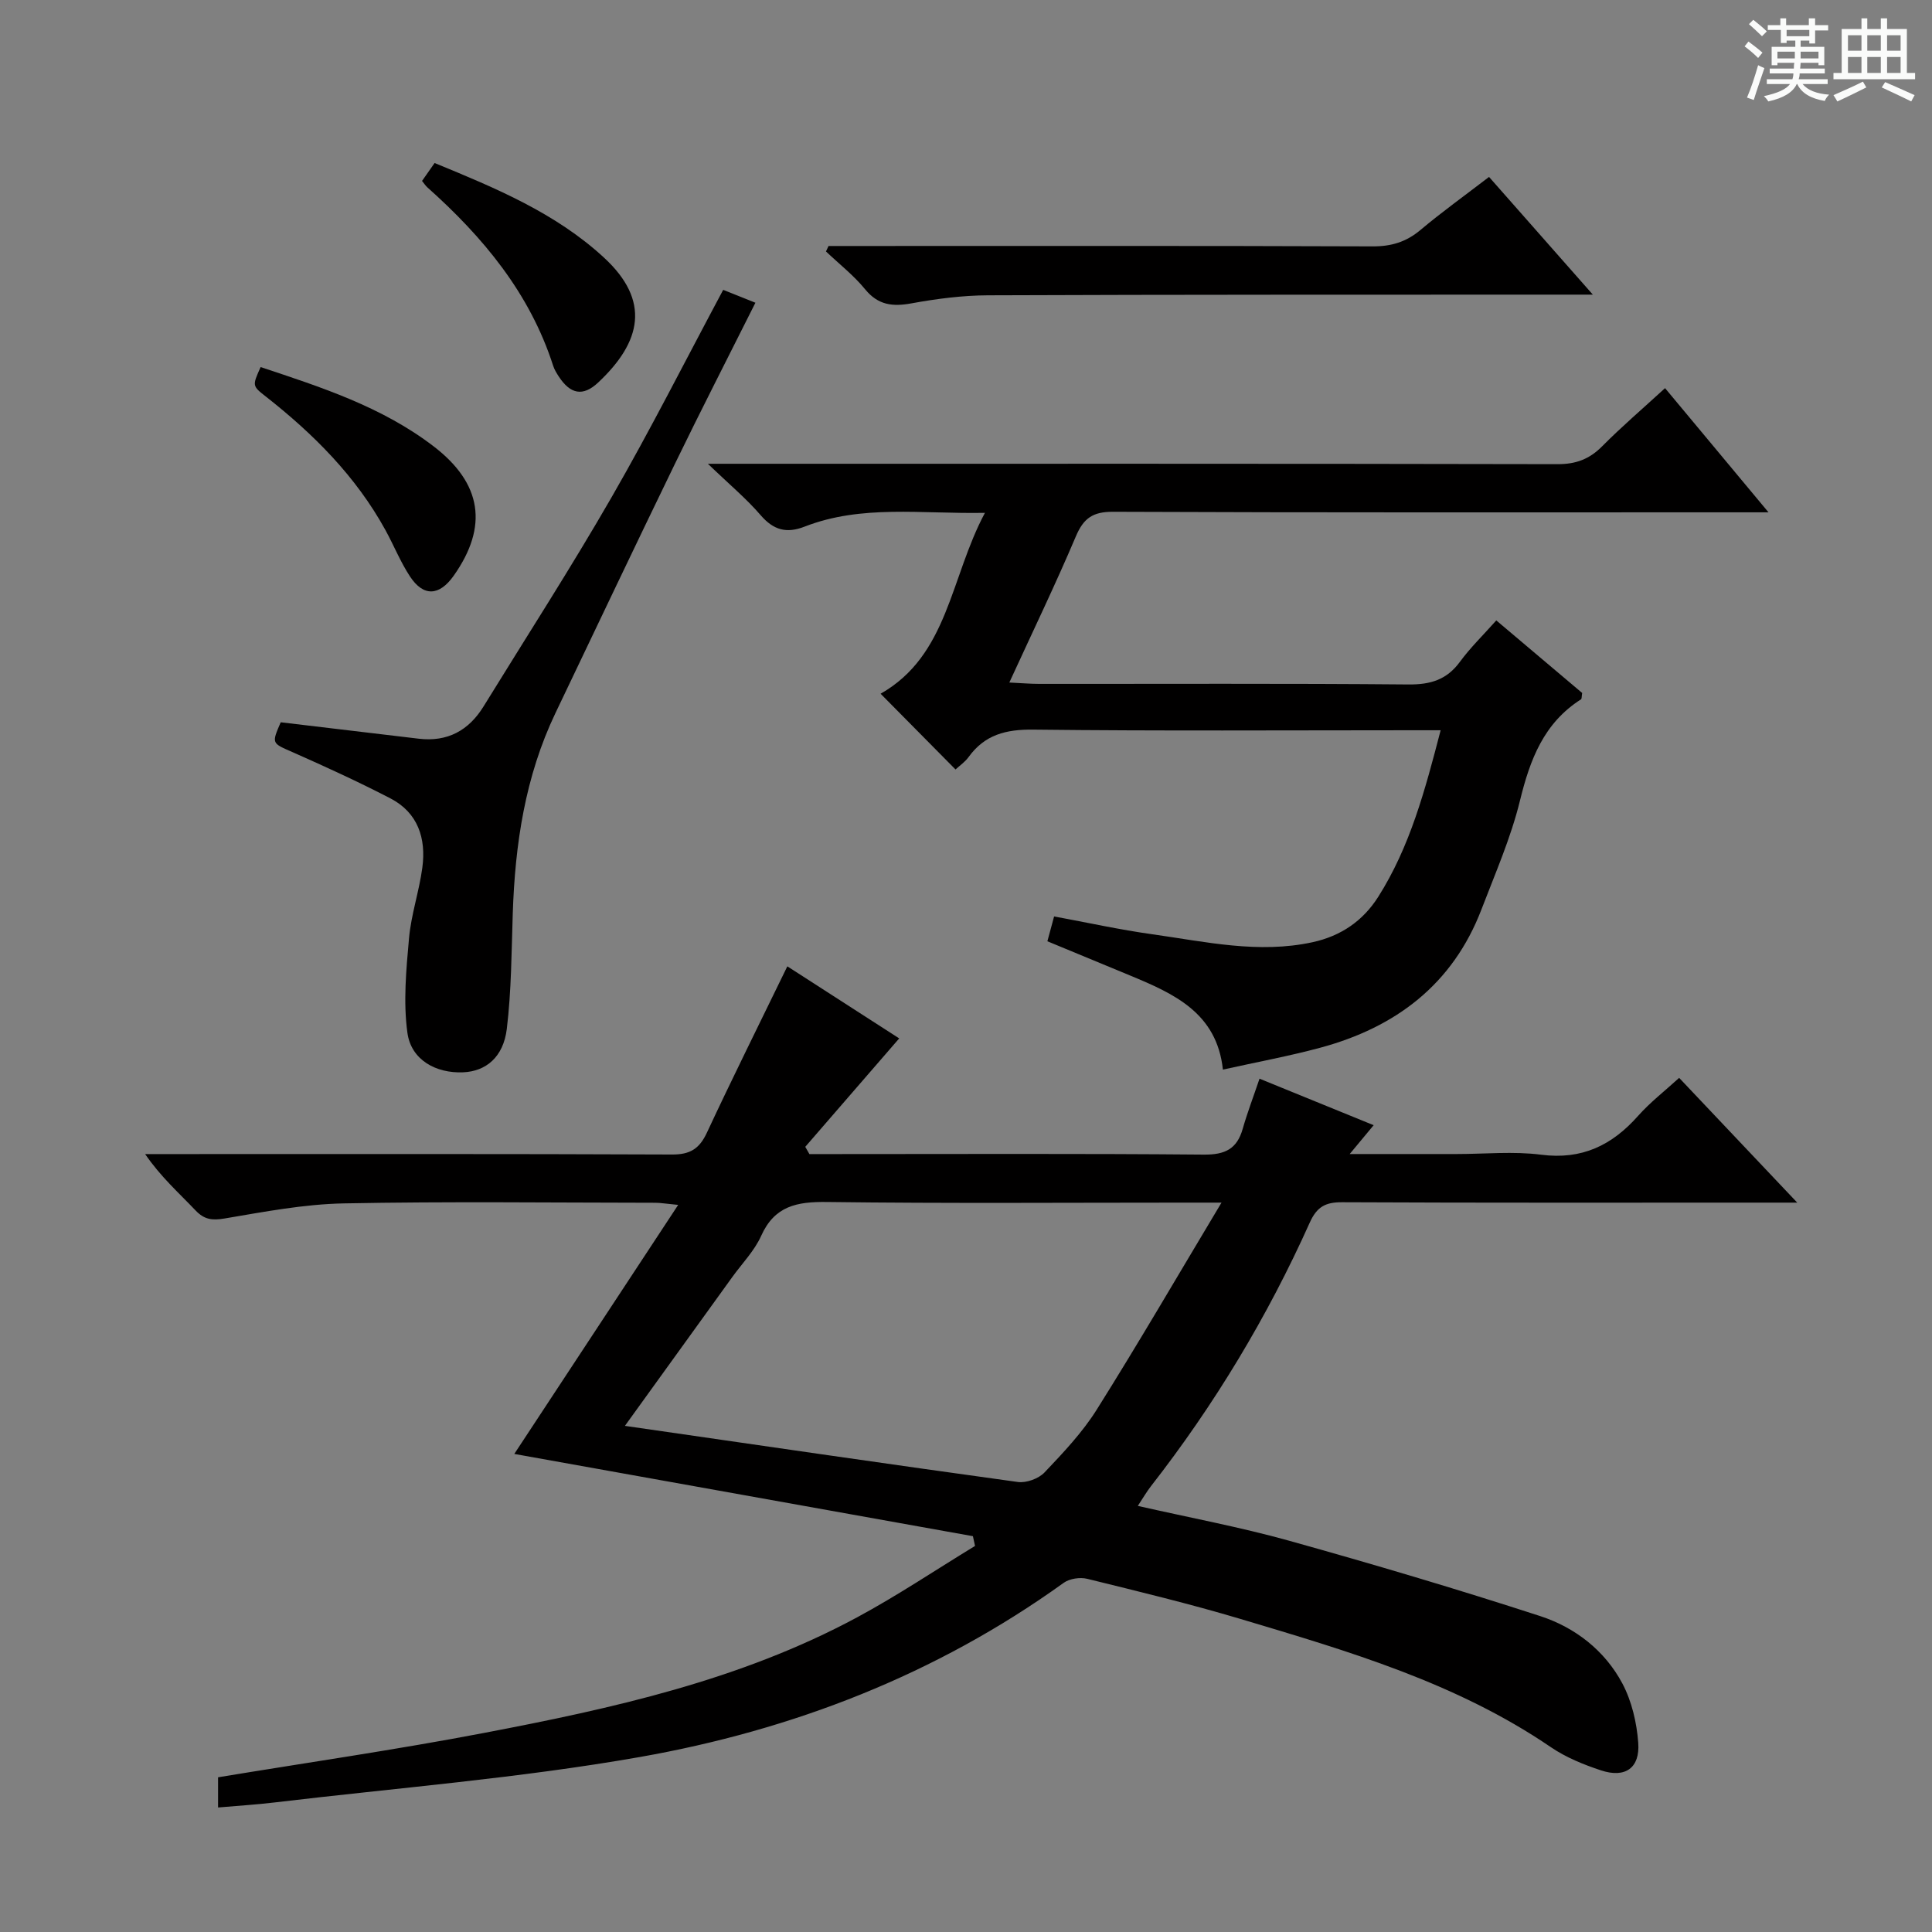
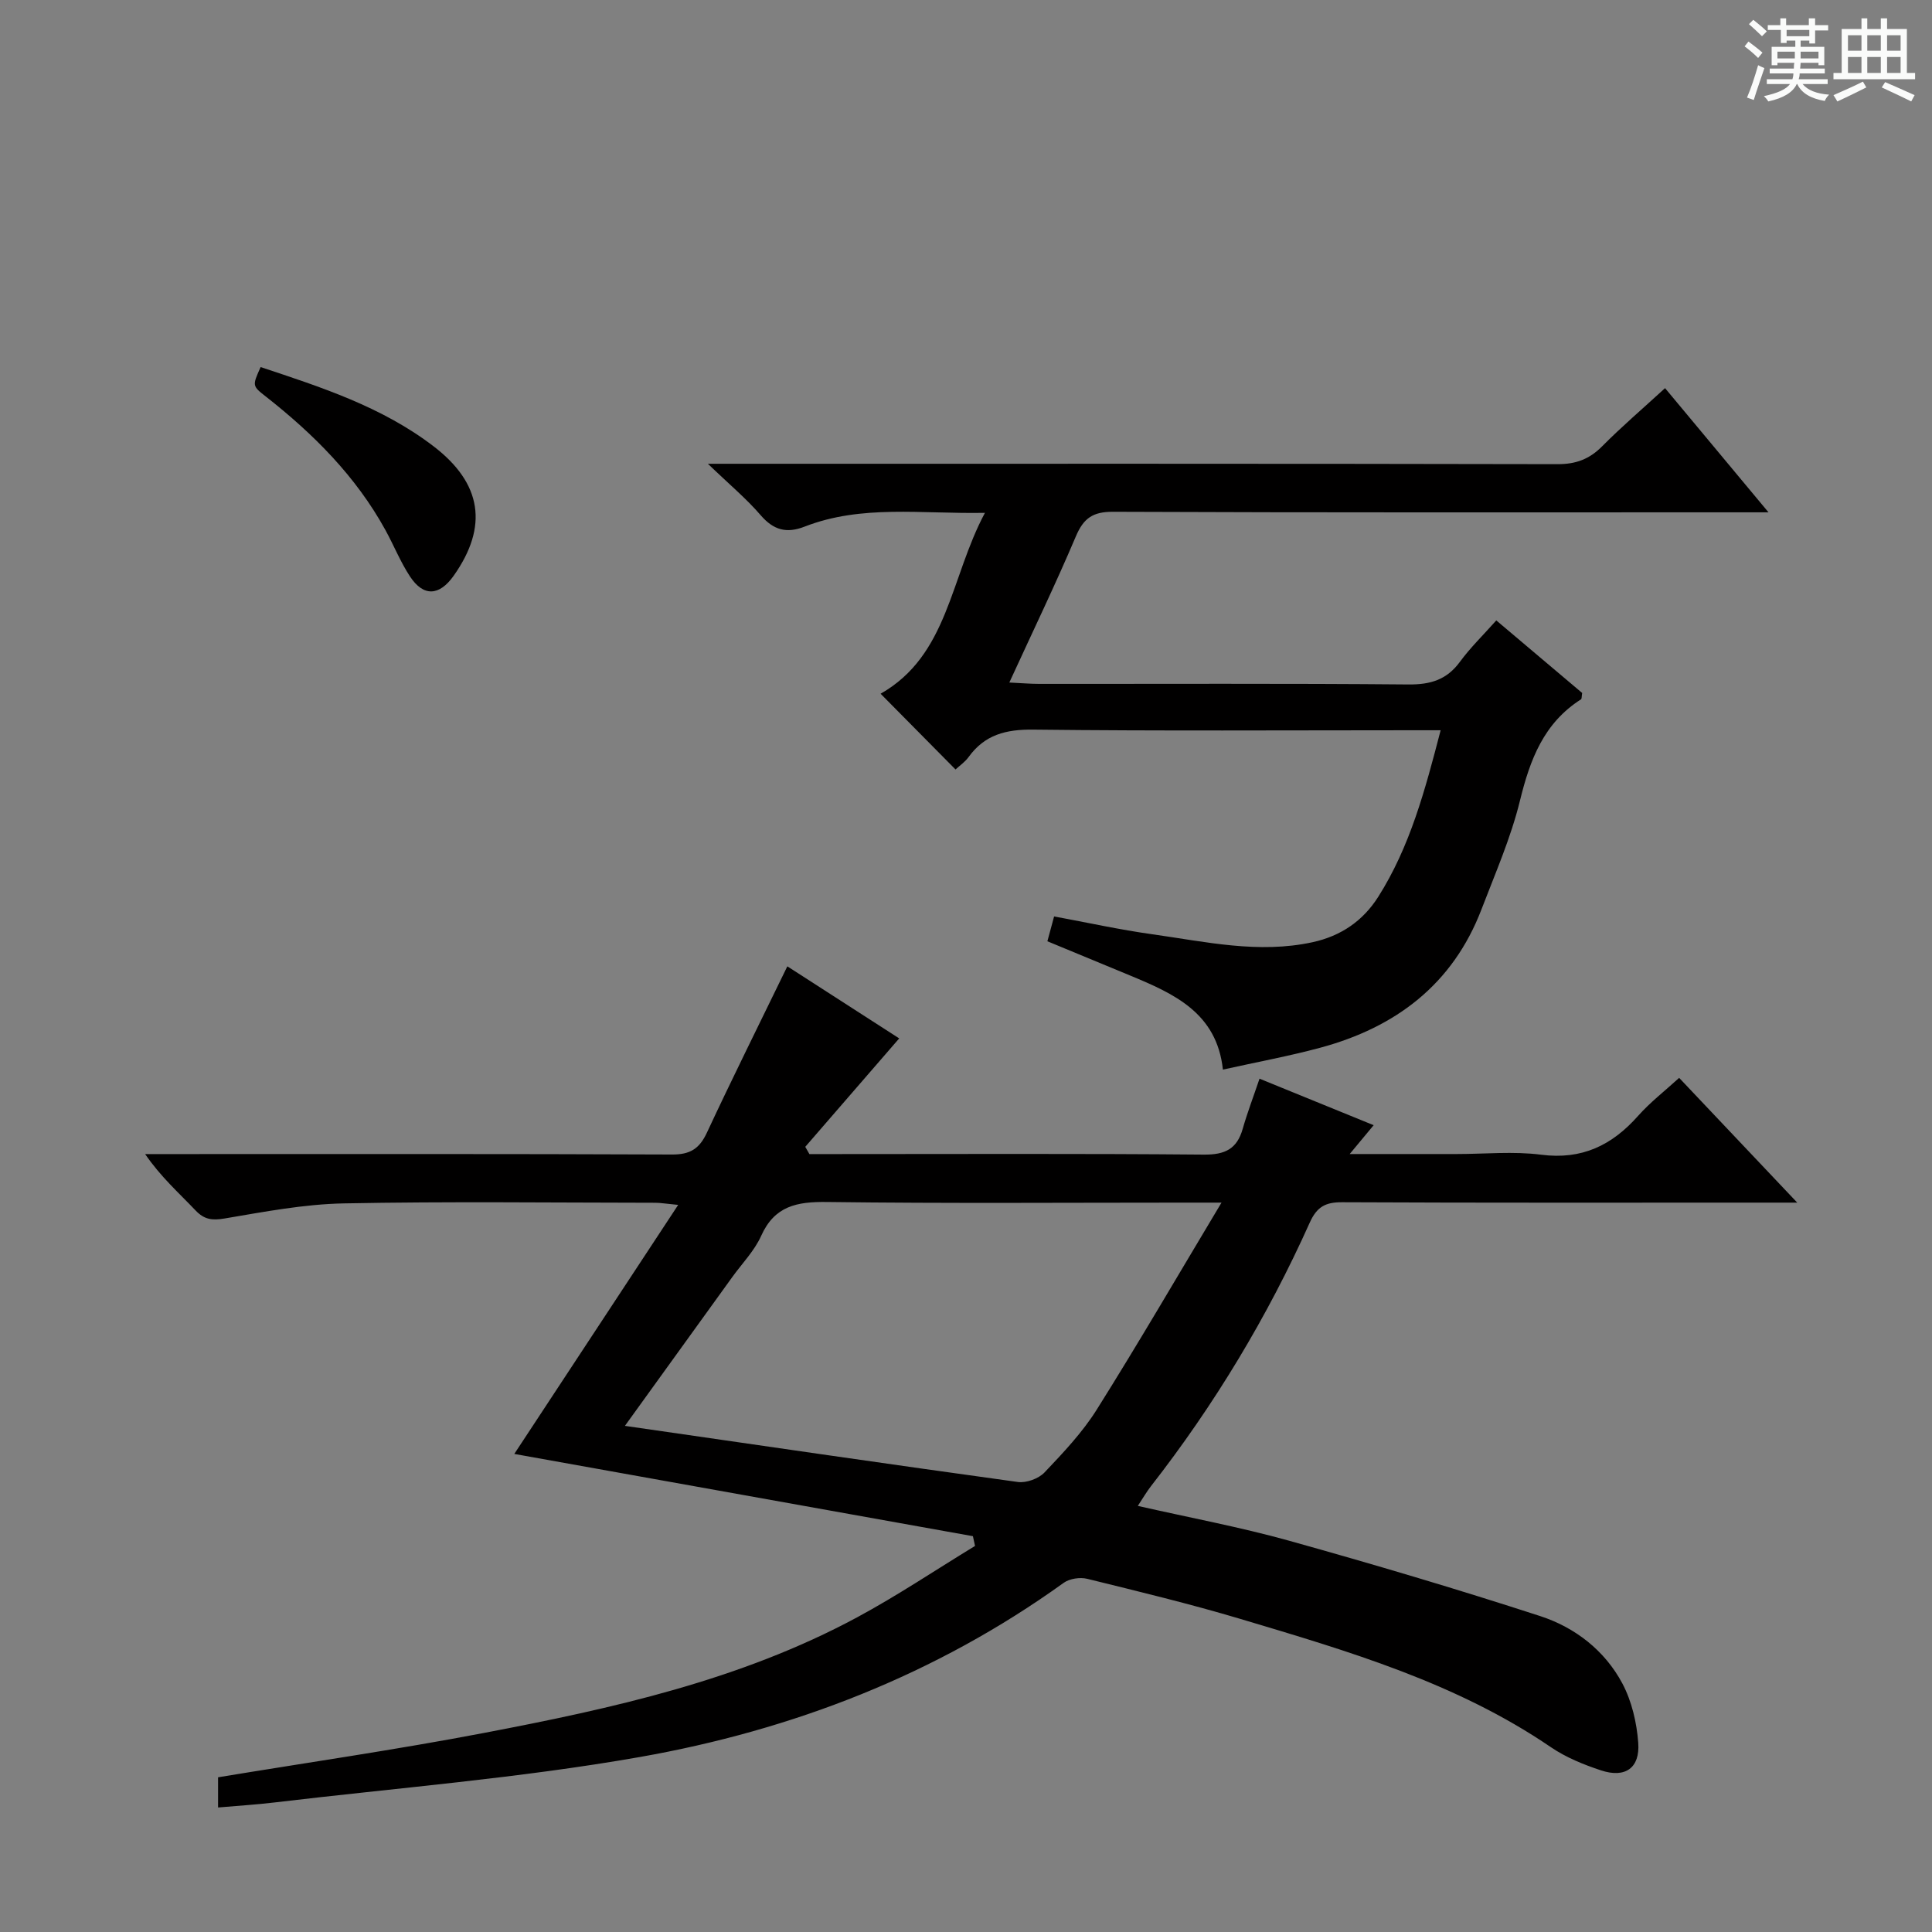
<svg xmlns="http://www.w3.org/2000/svg" enable-background="new 0 0 400 400" viewBox="0 0 400 400">
  <rect x="0" y="0" width="400" height="400" fill="#808080" stroke="none" />
  <path d="m361.2 9.6.8-1c.9.7 1.9 1.4 2.9 2.3l-.9 1.1c-1-1-2-1.8-2.8-2.4zm.5 10.6c.9-2.1 1.6-4.3 2.3-6.7.4.2.8.4 1.3.6-.7 2.1-1.5 4.3-2.2 6.6zm.4-15.2.9-.9c1 .8 2 1.6 2.8 2.4l-1 1c-.9-.9-1.8-1.7-2.7-2.5zm12.5-1.2h1.2v1.4h2.7v1.1h-2.7v2.7h-1.2v-.6h-1.8v1.3h4.9v3.8h-1.2v-.5h-3.7c0 .4-.1.9-.1 1.2h5.1v1h-5.2c0 .5-.1.9-.2 1.2h6v1h-5.2c1.1 1.3 2.9 2 5.5 2.2-.4.4-.7.8-.9 1.3-2.9-.5-4.8-1.6-5.7-3.5h-.1c-.8 1.7-2.7 2.9-5.9 3.6-.2-.4-.6-.8-.9-1.1 2.8-.6 4.6-1.4 5.4-2.5h-4.8v-1h5.3c.1-.3.2-.7.2-1.2h-4.9v-1h5c0-.4 0-.8.1-1.2h-3.5v.5h-1.2v-3.8h4.9v-1.3h-1.8v.5h-1.2v-2.7h-2.7v-1h2.6v-1.4h1.2v1.4h4.7v-1.4zm-6.6 8.3h3.6c0-.4 0-.9 0-1.4h-3.6zm1.9-4.6h4.7v-1.3h-4.7zm6.6 3.2h-3.7v1.4h3.7z" fill="#fafbfa" />
  <path d="m385.3 3.8h1.3v2.2h2.8v-2.2h1.3v2.2h4.1v9.1h1.7v1.3h-16.9v-1.3h1.7v-9.1h4.1v-2.2zm.4 13.1.7 1.2c-1.8.9-3.8 1.9-6 2.9-.2-.4-.5-.8-.8-1.3 2.3-1 4.3-1.9 6.1-2.8zm-3.1-6.4h2.8v-3.2h-2.8zm0 4.6h2.8v-3.3h-2.8zm4-4.6h2.8v-3.2h-2.8zm0 4.6h2.8v-3.3h-2.8zm3.7 1.9c2.1.9 4.1 1.8 6.1 2.7l-.7 1.3c-2.2-1.1-4.2-2-6.1-2.9zm3.2-9.7h-2.8v3.2h2.8zm-2.8 7.8h2.8v-3.3h-2.8z" fill="#fafbfa" />
  <g fill="#010000">
    <path d="m201.43 318.05c-31.86-5.71-63.72-11.43-94.95-17.03 11.07-16.82 22.18-33.7 33.93-51.56-2.65-.25-3.7-.44-4.75-.44-21.5-.02-43-.29-64.49.13-8.24.16-16.47 1.74-24.64 3.12-2.61.44-4.23.25-6.07-1.69-3.43-3.61-7.18-6.92-10.41-11.64h5.09c34.66 0 69.33-.06 103.99.09 3.72.02 5.66-1.17 7.21-4.49 5.32-11.41 10.94-22.68 16.67-34.47 7.97 5.13 15.76 10.15 23.16 14.92-6.55 7.56-13 15.01-19.45 22.45.29.5.57 1 .86 1.5h5.17c25.5 0 51-.12 76.49.11 4.37.04 6.86-1.15 8.05-5.34.95-3.33 2.19-6.57 3.48-10.38 7.68 3.13 15.44 6.29 23.63 9.63-1.66 2-2.96 3.57-4.96 5.97h22.16c5.83 0 11.74-.6 17.48.14 8.44 1.09 14.67-1.95 20.07-8.04 2.5-2.82 5.54-5.16 8.5-7.87 7.95 8.4 15.71 16.6 24.45 25.83-2.84 0-4.54 0-6.24 0-29.33 0-58.66.06-87.99-.08-3.46-.02-5.23.95-6.7 4.22-8.76 19.51-19.73 37.72-32.9 54.6-.89 1.15-1.62 2.42-2.7 4.05 10.74 2.44 21.18 4.38 31.36 7.22 17.41 4.86 34.75 10 51.94 15.59 7.22 2.35 13.38 7.11 17.02 13.95 1.95 3.67 2.98 8.11 3.29 12.28.39 5.24-2.7 7.37-7.7 5.72-3.6-1.19-7.27-2.68-10.38-4.8-19.57-13.35-41.93-19.88-64.22-26.54-10.48-3.13-21.14-5.7-31.77-8.32-1.5-.37-3.67-.05-4.89.83-26.41 19.01-56.11 30.49-87.8 36.07-24.98 4.39-50.37 6.39-75.59 9.4-3.76.45-7.54.68-11.68 1.04 0-2.58 0-4.63 0-6.25 18.46-3.05 36.83-5.7 55.04-9.18 26.62-5.08 53.1-10.92 77.25-23.93 8.37-4.51 16.3-9.84 24.43-14.79-.14-.65-.29-1.34-.44-2.02zm-72.05-22.84c27.5 3.97 54.41 7.91 81.35 11.62 1.76.24 4.31-.69 5.53-1.98 3.88-4.09 7.84-8.27 10.82-13.02 8.62-13.72 16.77-27.74 25.82-42.84-3.74 0-5.52 0-7.29 0-24.81 0-49.62.19-74.42-.13-6.2-.08-10.82.81-13.6 7.01-1.4 3.12-3.96 5.72-6 8.56-7.38 10.22-14.75 20.44-22.21 30.78z" />
    <path d="m344.73 80.36c7.09 8.51 13.86 16.63 21.42 25.71-2.81 0-4.54 0-6.28 0-43.15 0-86.29.07-129.44-.11-4.17-.02-6.09 1.33-7.68 5.08-4.21 9.93-8.91 19.66-13.78 30.27 2.4.11 4.28.28 6.17.28 25.49.02 50.98-.11 76.46.12 4.57.04 7.93-.96 10.67-4.7 2.15-2.93 4.79-5.49 7.52-8.56 6.11 5.16 12.03 10.16 17.78 15.02-.12.73-.07 1.21-.24 1.32-7.7 4.9-10.55 12.45-12.63 20.94-1.88 7.7-5.12 15.08-7.97 22.53-5.96 15.57-17.79 24.47-33.46 28.68-6.39 1.72-12.92 2.92-20.08 4.51-1.26-11.76-10.14-15.72-19.21-19.48-5.64-2.34-11.29-4.67-17.13-7.09.47-1.75.85-3.16 1.39-5.14 6.84 1.26 13.58 2.75 20.4 3.7 10.98 1.54 21.92 4.07 33.13 1.63 5.87-1.28 10.42-4.42 13.57-9.38 6.57-10.36 9.69-22.03 12.93-34.5-2.37 0-4.13 0-5.89 0-26.15 0-52.31.17-78.46-.13-5.64-.07-10.03 1.05-13.37 5.66-.76 1.05-1.9 1.83-2.72 2.59-5.09-5.15-10.08-10.19-15.51-15.68 14.03-7.98 14.39-23.98 21.6-37.45-13.25.25-25.52-1.75-37.33 2.85-3.75 1.46-6.44.73-9.11-2.37-2.98-3.46-6.54-6.42-10.92-10.64h6.99c56.31 0 112.61-.04 168.92.08 3.8.01 6.59-1.03 9.24-3.7 3.98-4.02 8.29-7.7 13.02-12.04z" />
-     <path d="m58.12 149.54c9.84 1.17 19.2 2.28 28.57 3.4 5.95.71 10.35-1.69 13.43-6.69 8.88-14.42 18.07-28.66 26.52-43.33 8.03-13.94 15.29-28.33 23.09-42.91 2.15.86 4.21 1.69 6.67 2.67-5.71 11.4-11.3 22.29-16.64 33.3-8.34 17.17-16.52 34.41-24.75 51.63-6.29 13.15-8.38 27.18-8.85 41.57-.26 7.95-.28 15.95-1.23 23.83-.71 5.88-4.35 8.8-9.04 9-5.64.24-10.77-2.56-11.54-8.18-.88-6.39-.25-13.06.33-19.55.44-4.92 2.1-9.72 2.76-14.64.81-6.04-.89-11.38-6.62-14.35-6.62-3.43-13.41-6.54-20.24-9.56-4.3-1.89-4.39-1.73-2.46-6.19z" />
-     <path d="m171.54 50.93h5.24c35.79 0 71.58-.06 107.37.08 3.91.02 6.99-.91 9.97-3.42 4.44-3.73 9.17-7.12 14.17-10.96 6.98 7.92 13.82 15.67 21.49 24.37-2.86 0-4.61 0-6.35 0-39.62.02-79.24-.02-118.86.14-5.28.02-10.62.71-15.82 1.66-3.93.72-6.93.4-9.64-2.91-2.36-2.89-5.38-5.24-8.1-7.83.17-.38.35-.75.53-1.13z" />
-     <path d="m89.98 33.75c12.6 5.18 25 10.31 35.05 19.57 9.71 8.94 7.8 17.46-1.2 25.89-3.16 2.96-5.76 2.39-8.15-1.27-.45-.69-.9-1.43-1.15-2.2-4.83-15.04-14.51-26.65-26.05-36.95-.36-.32-.63-.75-1.1-1.33.81-1.16 1.62-2.33 2.6-3.71z" />
    <path d="m53.96 76c12.53 4.16 25.12 8.21 35.83 16.42 10 7.67 11.35 16.58 4.14 26.78-2.97 4.2-6.25 4.39-9.04.16-1.99-3.02-3.35-6.45-5.1-9.63-6.11-11.11-14.87-19.87-24.74-27.62-2.84-2.22-2.83-2.24-1.09-6.11z" />
  </g>
</svg>